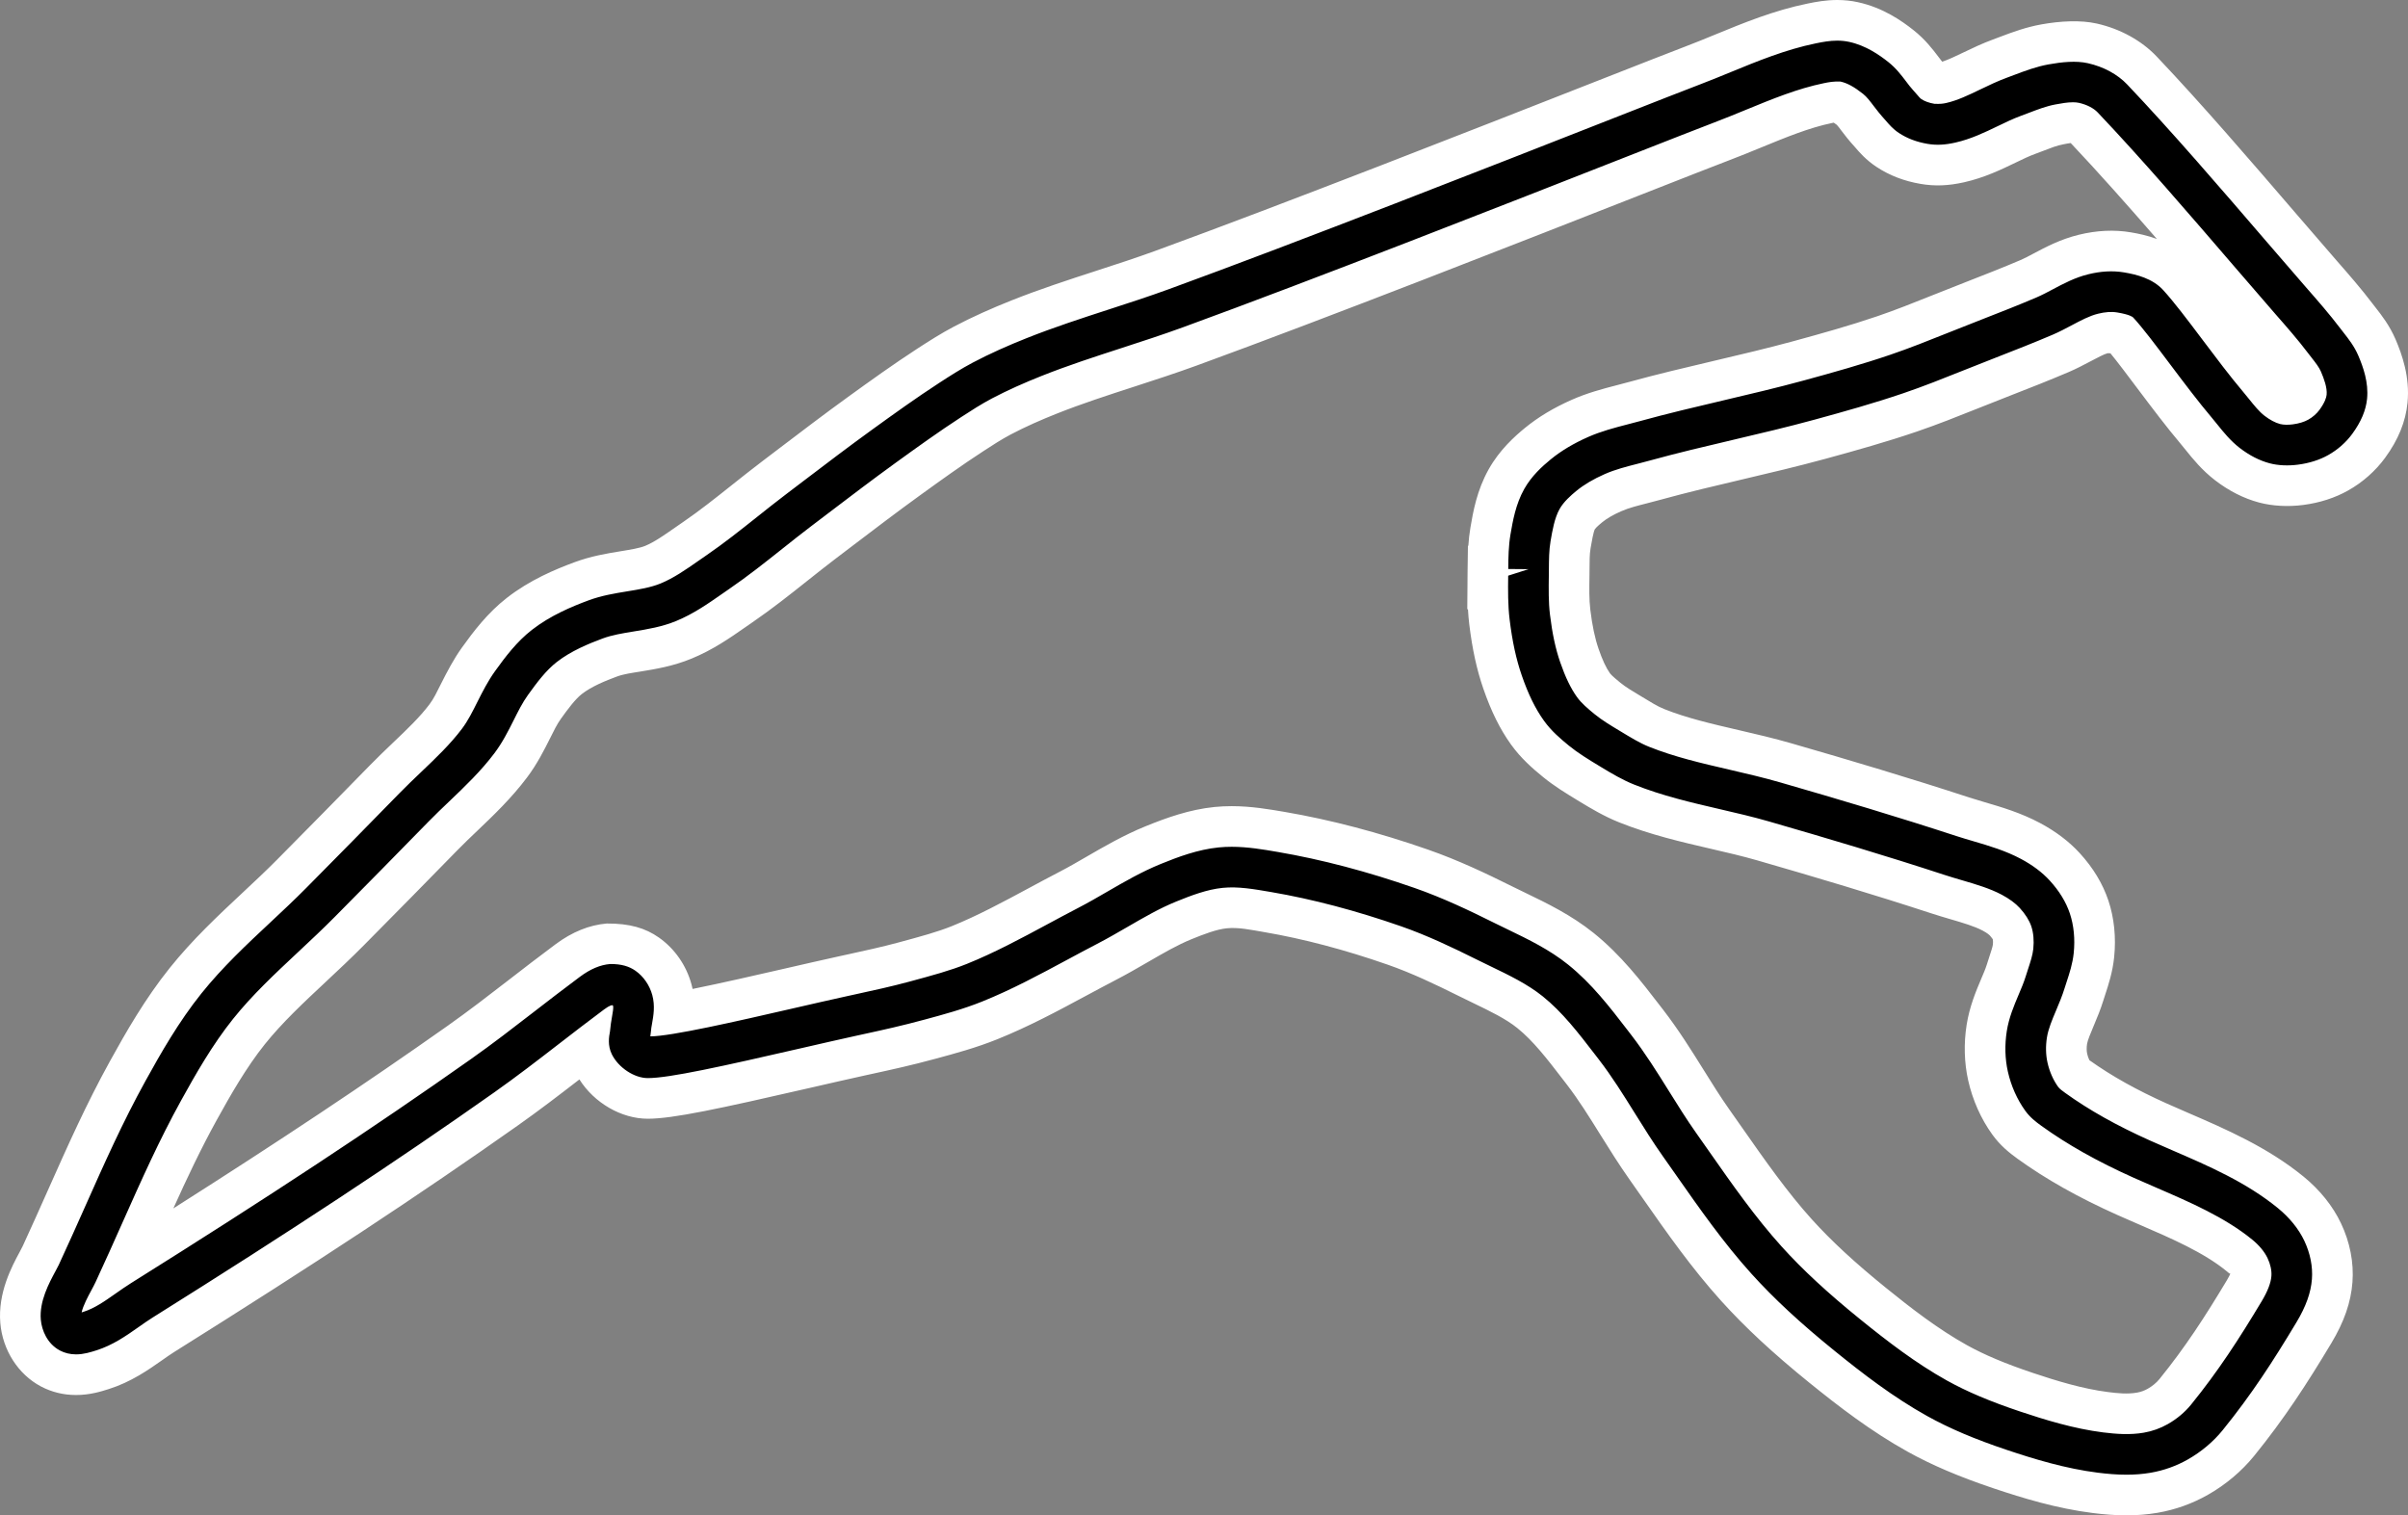
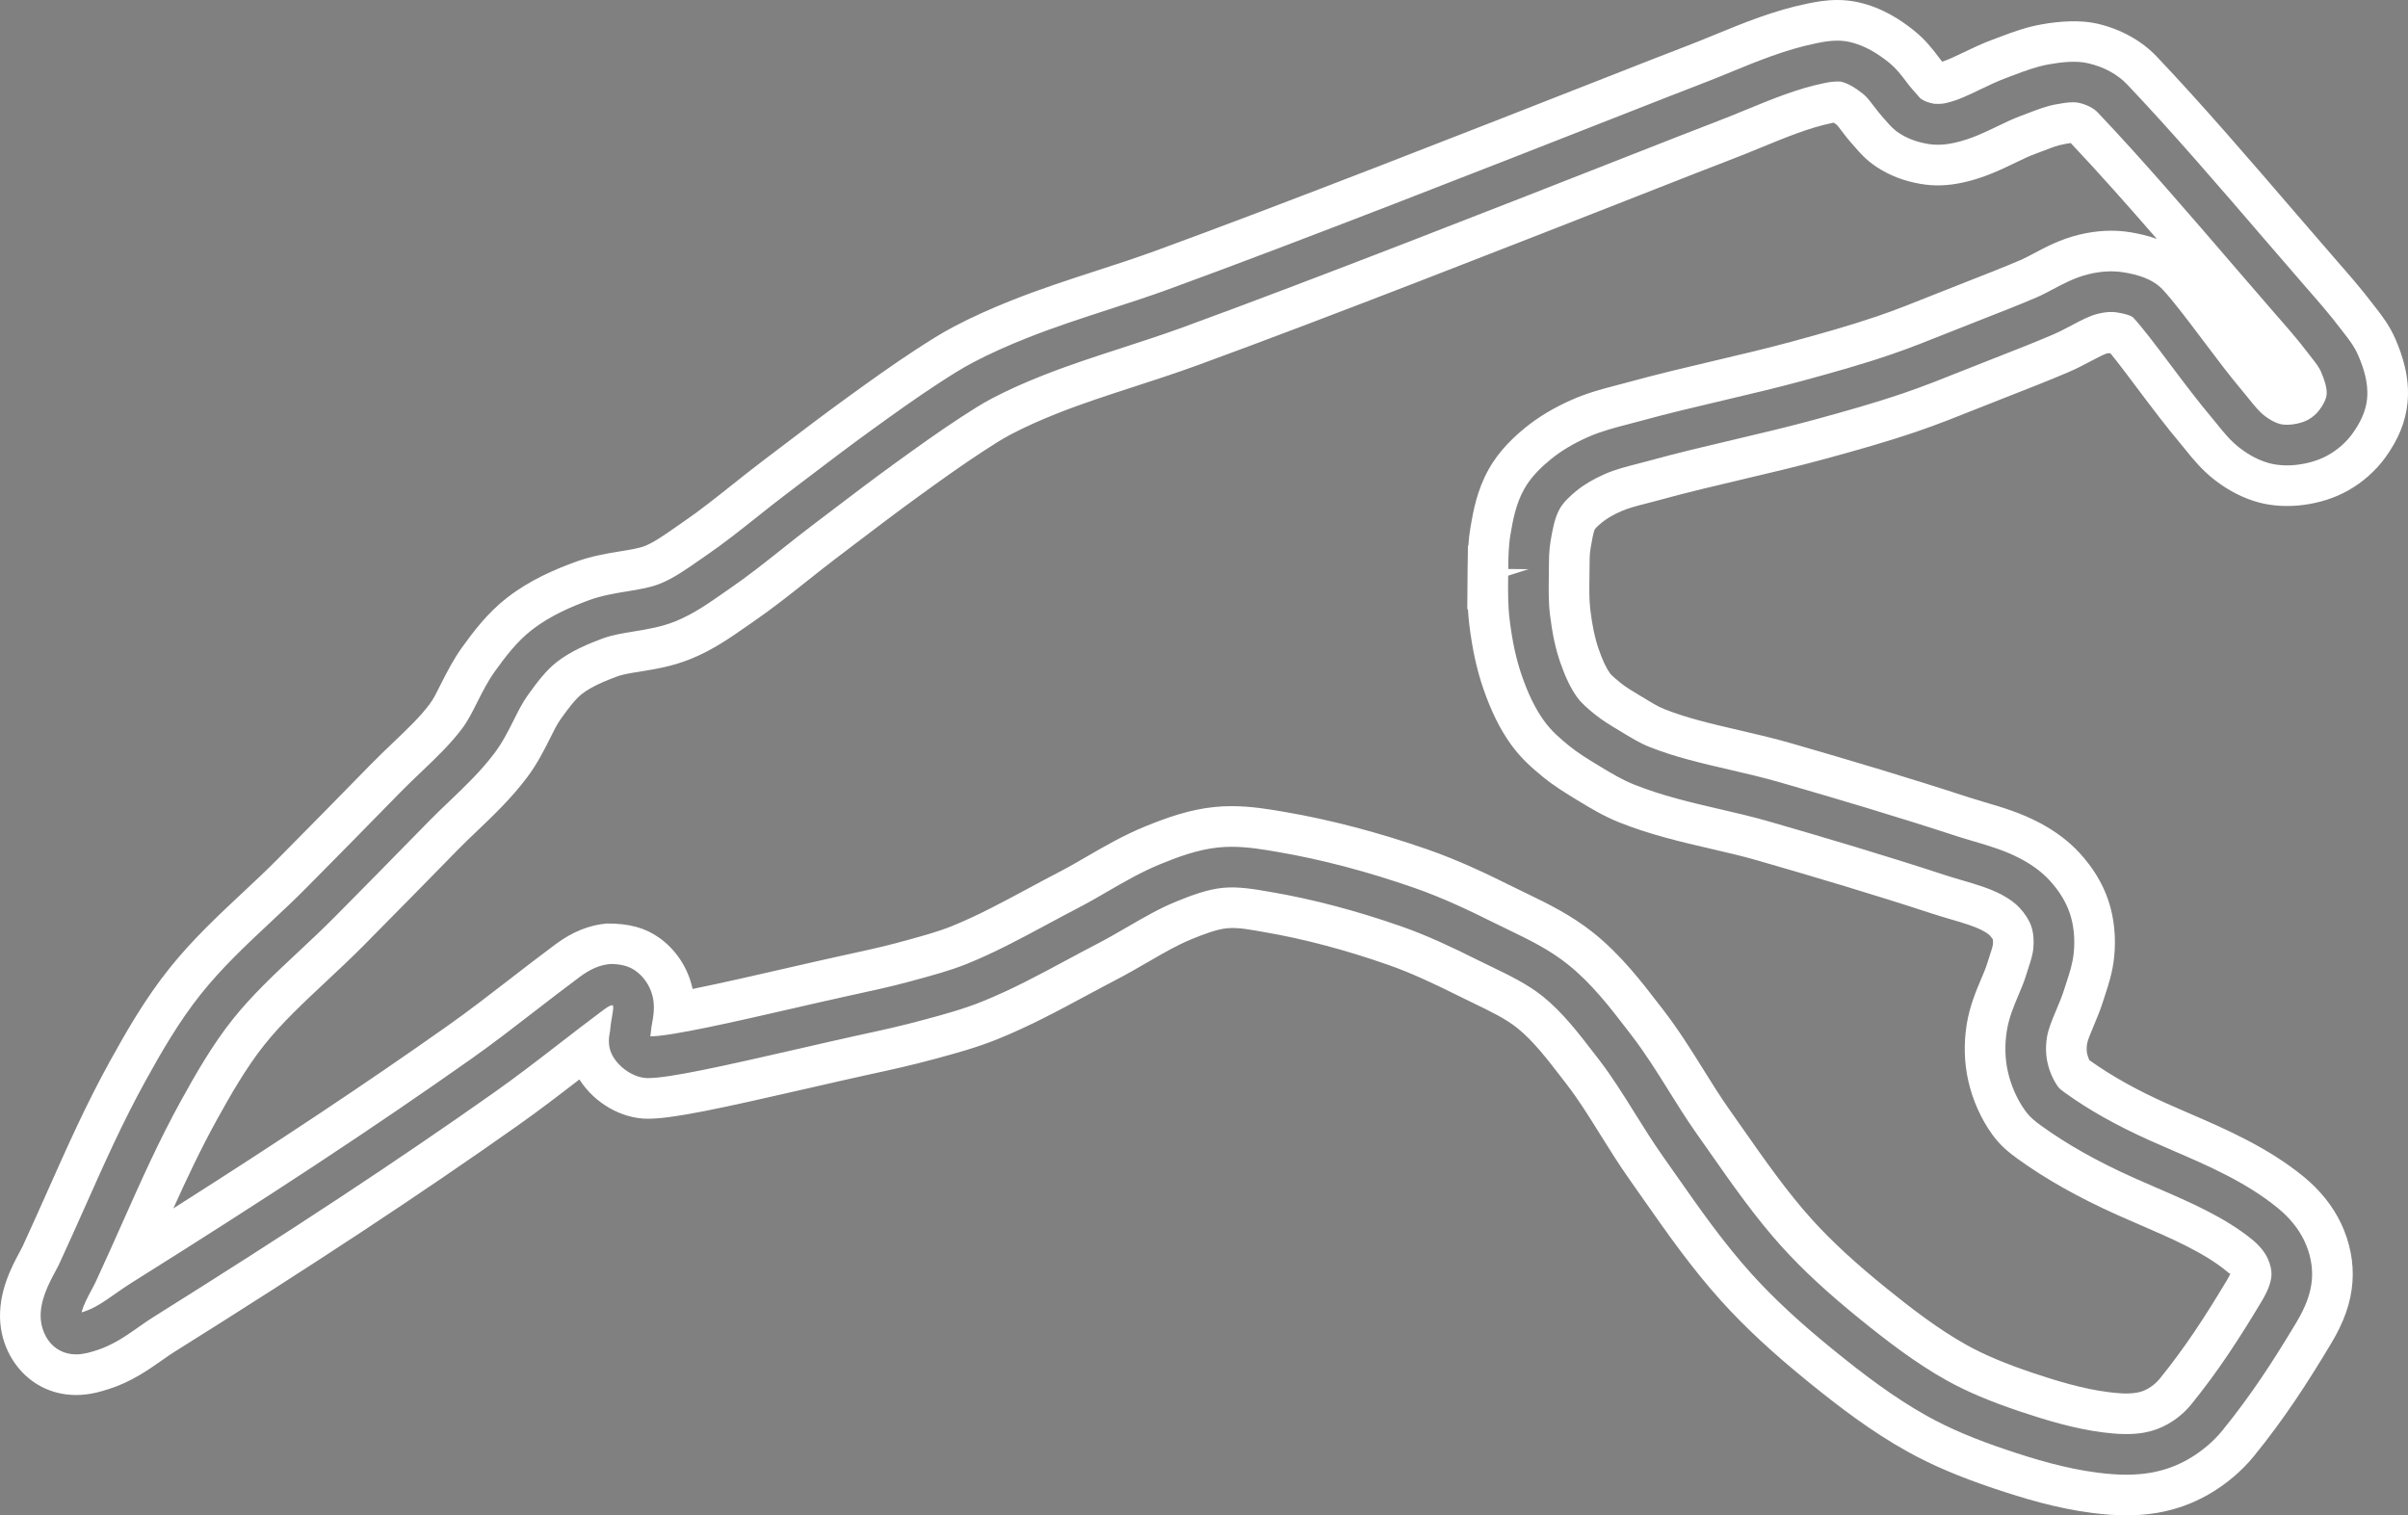
<svg xmlns="http://www.w3.org/2000/svg" width="473.998" height="298.307" viewBox="0 0 473.998 298.307">
  <rect x="0" y="0" width="473.998" height="298.307" fill="#808080" stroke="none" />
  <g id="Spa" transform="translate(-497.48 -1083.877)">
-     <path d="M 916.056 1378.183 C 914.201 1378.183 912.267 1378.05 909.969 1377.762 C 903.195 1376.913 896.727 1374.936 891.293 1373.114 C 884.681 1370.898 879.473 1368.683 874.904 1366.142 C 867.957 1362.278 861.766 1357.508 856.111 1352.928 C 849.177 1347.313 843.825 1342.348 839.269 1337.302 C 833.591 1331.015 828.784 1324.148 824.136 1317.506 L 821.543 1313.815 L 821.543 1313.815 C 819.5 1310.923 817.652 1307.96 815.865 1305.094 L 815.762 1304.93 C 813.55 1301.383 811.46 1298.032 809.04 1294.896 L 808.305 1293.941 C 805.142 1289.829 802.156 1285.946 798.638 1283.123 C 796.012 1281.014 792.637 1279.385 789.065 1277.66 L 789.057 1277.656 L 789.049 1277.652 L 786.276 1276.299 L 786.261 1276.292 L 786.245 1276.284 C 781.743 1274.039 776.897 1271.725 771.968 1270.007 C 763.338 1266.997 754.958 1264.786 747.061 1263.434 L 746.838 1263.396 C 744.256 1262.953 742.026 1262.571 739.972 1262.571 C 739.472 1262.571 739.009 1262.593 738.555 1262.639 C 735.997 1262.896 733.17 1263.98 730.493 1265.069 C 727.506 1266.284 724.553 1267.995 721.427 1269.807 C 719.458 1270.948 717.423 1272.127 715.293 1273.231 C 713.323 1274.251 711.32 1275.329 709.383 1276.372 L 709.357 1276.385 C 703.931 1279.306 698.32 1282.325 692.31 1284.746 C 688.343 1286.343 684.373 1287.416 680.533 1288.453 C 675.886 1289.713 672.151 1290.528 668.538 1291.316 L 666.894 1291.675 C 663.622 1292.392 659.896 1293.247 655.952 1294.153 L 655.888 1294.167 C 639.795 1297.861 629.685 1300.105 625 1300.109 C 620.807 1300.109 616.326 1297.211 614.342 1293.218 L 614.34 1293.215 L 614.339 1293.213 C 613.762 1292.047 613.49 1290.912 613.386 1289.889 C 612.236 1290.773 611.108 1291.644 609.996 1292.505 L 609.956 1292.535 C 605.841 1295.716 601.586 1299.005 597.066 1302.196 C 577.89 1315.735 557.101 1329.439 529.659 1346.629 C 528.851 1347.135 528.042 1347.703 527.186 1348.305 L 527.099 1348.366 C 524.468 1350.215 521.487 1352.311 517.66 1353.519 C 516.357 1353.931 514.57 1354.496 512.458 1354.496 C 510.635 1354.496 508.93 1354.081 507.39 1353.264 C 505.569 1352.294 504.059 1350.789 503.019 1348.908 C 501.973 1347.014 501.63 1345.199 501.528 1344.009 C 501.116 1339.214 503.451 1334.869 504.857 1332.264 L 505.451 1331.124 C 507.29 1327.16 508.99 1323.343 510.635 1319.651 L 510.643 1319.631 C 514.446 1311.093 518.037 1303.029 522.63 1294.703 C 525.693 1289.154 529.349 1282.748 533.995 1276.95 C 538.308 1271.566 543.229 1266.963 547.989 1262.512 L 548.045 1262.459 C 550.329 1260.323 552.69 1258.115 554.894 1255.888 C 560.708 1250.012 566.952 1243.688 573.225 1237.255 C 574.685 1235.758 576.176 1234.336 577.618 1232.961 C 580.457 1230.254 583.138 1227.698 585.224 1224.925 C 586.157 1223.685 586.915 1222.174 587.718 1220.574 L 587.865 1220.282 C 589.064 1217.894 590.178 1215.75 591.659 1213.688 C 593.878 1210.6 596.327 1207.364 599.713 1204.726 C 603.793 1201.546 608.392 1199.628 611.943 1198.312 C 614.873 1197.227 617.763 1196.755 620.313 1196.339 C 622.462 1195.988 624.492 1195.656 626.005 1195.032 C 628.18 1194.134 630.368 1192.609 632.683 1190.994 L 632.688 1190.991 L 632.693 1190.987 L 634.241 1189.915 L 634.25 1189.908 L 634.259 1189.902 C 637.552 1187.647 640.786 1185.076 643.913 1182.589 L 644.026 1182.5 C 645.928 1180.987 647.896 1179.422 649.901 1177.902 L 653.198 1175.396 C 657.591 1172.055 662.134 1168.598 666.724 1165.278 C 671.4 1161.894 675.638 1158.853 680.153 1155.917 C 682.431 1154.435 684.676 1152.999 687.096 1151.722 C 690.322 1150.02 693.91 1148.389 698.066 1146.735 C 703.551 1144.55 709.141 1142.735 714.547 1140.979 L 714.62 1140.955 C 718.44 1139.715 722.389 1138.432 726.191 1137.045 C 751.665 1127.754 790.157 1112.637 813.155 1103.605 C 821.781 1100.217 828.011 1097.771 830.642 1096.775 C 832.596 1096.035 834.595 1095.214 836.529 1094.419 L 836.57 1094.402 C 842.089 1092.135 847.796 1089.79 854.081 1088.5 C 855.615 1088.185 857.268 1087.877 859.128 1087.877 C 860.233 1087.877 861.309 1087.99 862.326 1088.212 C 866.468 1089.114 869.63 1091.343 871.648 1092.941 C 873.572 1094.462 874.851 1096.15 875.879 1097.507 L 875.981 1097.642 C 876.34 1098.117 876.679 1098.565 877.006 1098.918 L 877.038 1098.953 L 877.07 1098.989 L 877.798 1099.815 L 877.816 1099.836 L 877.834 1099.857 C 877.904 1099.938 877.997 1100.047 878.082 1100.144 C 878.219 1100.201 878.416 1100.266 878.697 1100.325 C 878.786 1100.327 878.868 1100.329 878.943 1100.329 C 879.324 1100.329 879.47 1100.3 879.716 1100.244 C 881.463 1099.85 883.442 1098.896 885.538 1097.885 C 887.124 1097.12 889.097 1096.169 891.12 1095.425 L 892.518 1094.899 C 895.073 1093.93 897.4 1093.089 899.999 1092.62 C 902.202 1092.223 903.999 1092.038 905.653 1092.038 C 907.007 1092.038 908.218 1092.163 909.353 1092.42 C 913.201 1093.288 916.661 1095.18 919.097 1097.747 C 927.989 1107.115 937.469 1118.141 946.637 1128.804 L 946.637 1128.804 L 954.419 1137.811 C 956.73 1140.446 959.118 1143.17 961.354 1146.123 L 961.956 1146.9 C 963.04 1148.284 964.387 1150.006 965.363 1152.283 C 966.527 1155 967.81 1158.648 967.402 1162.773 C 967.105 1165.77 965.909 1168.668 963.747 1171.632 C 962.183 1173.774 960.109 1175.608 957.749 1176.938 C 955.587 1178.156 953.095 1178.955 950.344 1179.315 C 949.455 1179.431 948.552 1179.491 947.662 1179.491 C 946.07 1179.491 944.565 1179.305 943.189 1178.937 C 940.693 1178.271 938.251 1177.027 935.929 1175.242 C 933.735 1173.557 932.133 1171.567 930.845 1169.965 L 929.815 1168.704 C 927.054 1165.439 924.073 1161.476 921.442 1157.978 L 921.157 1157.599 C 918.809 1154.477 916.58 1151.514 914.911 1149.613 C 914.656 1149.542 914.241 1149.443 913.608 1149.336 C 913.426 1149.306 913.239 1149.291 913.035 1149.291 C 912.576 1149.291 912.044 1149.367 911.408 1149.524 C 910.231 1149.814 908.752 1150.6 907.186 1151.431 C 905.76 1152.189 904.467 1152.864 903.075 1153.459 C 899.31 1155.067 895.49 1156.56 891.796 1158.003 L 885.287 1160.575 C 881.47 1162.102 877.523 1163.681 873.467 1165.062 C 867.418 1167.122 861.142 1168.869 855.734 1170.344 C 850.325 1171.819 844.848 1173.108 839.552 1174.354 L 839.475 1174.372 C 834.151 1175.625 828.646 1176.921 823.32 1178.389 L 823.299 1178.395 L 823.278 1178.401 L 820.894 1179.03 L 820.883 1179.032 L 820.872 1179.035 L 820.579 1179.111 C 818.566 1179.629 816.664 1180.119 814.973 1180.865 C 813.06 1181.71 811.542 1182.601 810.331 1183.592 C 809.876 1183.964 808.49 1185.097 807.966 1186.033 C 807.303 1187.217 806.949 1189.279 806.637 1191.099 C 806.396 1192.502 806.384 1194.052 806.371 1195.693 L 806.368 1195.988 L 806.368 1195.991 L 806.368 1195.994 L 806.359 1196.998 L 806.358 1197.005 L 806.358 1197.011 L 806.355 1197.302 C 806.32 1199.954 806.29 1202.245 806.553 1204.403 C 806.973 1207.848 807.551 1210.556 808.371 1212.927 C 809.266 1215.515 810.15 1217.372 811.154 1218.77 C 811.725 1219.566 812.817 1220.486 813.887 1221.36 C 815.106 1222.354 816.541 1223.219 818.061 1224.134 L 818.269 1224.259 L 818.271 1224.261 L 818.273 1224.262 L 818.624 1224.474 C 820.657 1225.704 822.126 1226.593 823.584 1227.177 C 828.284 1229.056 833.38 1230.237 838.776 1231.487 C 842.104 1232.258 845.544 1233.055 848.973 1234.044 C 863.143 1238.132 873.907 1241.41 883.873 1244.672 C 884.88 1245.002 885.903 1245.302 886.986 1245.62 L 887.057 1245.641 C 890.19 1246.561 893.742 1247.604 897.163 1249.425 C 899.855 1250.858 902.125 1252.573 903.91 1254.522 C 906.159 1256.979 907.773 1259.636 908.708 1262.422 C 909.671 1265.294 909.999 1268.571 909.657 1271.9 C 909.399 1274.409 908.681 1276.596 908.102 1278.356 L 907.691 1279.632 C 907.195 1281.234 906.581 1282.72 905.888 1284.357 C 905.197 1285.991 904.544 1287.534 904.354 1288.739 C 904.163 1289.952 904.185 1291.144 904.419 1292.186 C 904.681 1293.355 905.137 1294.438 905.742 1295.334 C 905.912 1295.473 906.194 1295.676 906.328 1295.773 C 910.761 1298.97 915.996 1301.907 922.33 1304.75 L 926.734 1306.677 C 934.112 1309.867 941.74 1313.166 948.399 1318.605 C 951.149 1320.851 953.32 1323.549 954.675 1326.407 C 956.146 1329.506 956.796 1332.82 956.555 1335.989 C 956.301 1339.309 955.155 1342.567 952.948 1346.245 C 948.255 1354.064 943.932 1360.748 938.089 1367.952 C 935.949 1370.591 933.2 1372.906 930.14 1374.646 C 927.456 1376.176 924.539 1377.218 921.474 1377.743 C 919.742 1378.04 917.97 1378.183 916.056 1378.183 Z M 796.035 1263.258 C 800.254 1265.295 804.614 1267.401 808.655 1270.646 C 813.667 1274.669 817.387 1279.506 820.985 1284.183 L 821.712 1285.127 C 824.614 1288.89 827.067 1292.823 829.44 1296.626 L 829.501 1296.725 C 831.138 1299.349 832.831 1302.063 834.611 1304.581 L 834.614 1304.586 L 834.617 1304.591 L 837.239 1308.325 L 837.241 1308.327 L 837.242 1308.329 C 841.612 1314.572 846.13 1321.027 851.144 1326.579 C 855.13 1330.994 859.908 1335.415 866.179 1340.494 C 871.274 1344.62 876.8 1348.888 882.68 1352.159 C 886.368 1354.209 890.721 1356.048 896.378 1357.944 C 901.065 1359.515 906.58 1361.212 911.957 1361.886 C 913.619 1362.094 914.88 1362.187 916.044 1362.187 C 917.038 1362.187 917.931 1362.117 918.774 1361.973 C 919.998 1361.763 921.159 1361.349 922.223 1360.742 C 923.575 1359.973 924.764 1358.981 925.664 1357.873 C 930.915 1351.397 934.885 1345.249 939.229 1338.012 C 940.35 1336.143 940.57 1335.18 940.601 1334.772 C 940.622 1334.494 940.535 1333.93 940.219 1333.264 C 940.022 1332.848 939.508 1332.002 938.279 1330.998 C 933.342 1326.965 926.75 1324.116 920.376 1321.36 L 920.367 1321.356 L 920.359 1321.353 L 915.834 1319.372 L 915.817 1319.365 L 915.801 1319.357 C 908.456 1316.062 902.295 1312.592 896.967 1308.748 C 895.671 1307.813 894.182 1306.666 892.896 1304.881 C 890.972 1302.214 889.557 1299.035 888.807 1295.689 C 888.136 1292.699 888.047 1289.433 888.55 1286.244 C 889.046 1283.101 890.166 1280.456 891.153 1278.122 L 891.225 1277.952 C 891.68 1276.878 892.109 1275.864 892.411 1274.886 L 892.418 1274.864 L 892.426 1274.841 L 892.891 1273.397 L 892.894 1273.385 L 892.898 1273.373 C 893.29 1272.183 893.659 1271.06 893.741 1270.264 C 893.85 1269.203 893.778 1268.224 893.538 1267.509 C 893.329 1266.886 892.808 1266.09 892.11 1265.327 C 891.729 1264.912 890.993 1264.266 889.646 1263.549 C 887.667 1262.496 885.18 1261.766 882.548 1260.993 C 881.422 1260.662 880.145 1260.287 878.897 1259.879 C 866.365 1255.776 853.952 1252.133 844.538 1249.417 C 841.518 1248.546 838.343 1247.811 835.273 1247.099 L 835.166 1247.075 C 829.421 1245.744 823.481 1244.368 817.641 1242.032 C 815.173 1241.044 812.993 1239.767 810.601 1238.32 C 807.74 1236.594 805.717 1235.344 803.77 1233.755 C 801.95 1232.269 799.866 1230.484 798.153 1228.096 C 796.223 1225.406 794.665 1222.248 793.25 1218.158 C 792.051 1214.691 791.231 1210.936 790.671 1206.341 C 790.278 1203.119 790.319 1199.948 790.355 1197.15 L 790.363 1196.551 L 790.369 1195.853 C 790.391 1193.233 790.444 1190.863 790.867 1188.394 C 791.345 1185.609 792 1181.796 794.007 1178.214 C 795.783 1175.042 798.25 1172.803 800.2 1171.207 C 802.543 1169.291 805.262 1167.662 808.512 1166.228 C 811.389 1164.958 814.428 1164.173 816.871 1163.544 L 819.091 1162.958 C 824.698 1161.413 830.386 1160.074 835.886 1158.78 L 835.948 1158.765 C 841.079 1157.558 846.385 1156.309 851.523 1154.908 C 856.938 1153.431 862.695 1151.828 868.309 1149.916 C 871.971 1148.669 875.674 1147.188 879.255 1145.755 L 879.345 1145.719 L 879.352 1145.716 L 879.36 1145.713 L 885.958 1143.106 L 885.965 1143.103 L 885.972 1143.1 L 886.021 1143.081 C 889.575 1141.693 893.25 1140.257 896.789 1138.745 C 897.674 1138.367 898.58 1137.885 899.54 1137.376 L 899.679 1137.302 C 901.928 1136.107 904.476 1134.753 907.579 1133.988 C 909.453 1133.527 911.293 1133.293 913.05 1133.293 C 914.139 1133.293 915.224 1133.383 916.272 1133.56 C 917.455 1133.76 919.237 1134.107 921.034 1134.811 C 923.115 1135.628 924.853 1136.781 926.2 1138.24 C 928.288 1140.503 930.845 1143.861 934.228 1148.359 L 934.315 1148.475 C 936.904 1151.917 939.582 1155.477 942.052 1158.397 L 942.074 1158.422 L 942.095 1158.448 L 943.283 1159.9 L 943.293 1159.913 L 943.304 1159.926 C 944.175 1161.01 944.998 1162.033 945.679 1162.557 C 946.541 1163.219 947.113 1163.421 947.297 1163.473 C 947.328 1163.478 947.438 1163.493 947.636 1163.493 C 947.834 1163.493 948.052 1163.478 948.267 1163.45 C 949.265 1163.32 949.766 1163.071 949.896 1162.998 C 950.262 1162.792 950.609 1162.493 950.823 1162.199 C 951.245 1161.621 951.416 1161.263 951.477 1161.115 C 951.459 1160.856 951.333 1160.165 950.656 1158.583 C 950.502 1158.223 949.838 1157.376 949.354 1156.757 L 949.347 1156.749 L 949.34 1156.74 L 948.638 1155.834 L 948.625 1155.816 L 948.611 1155.799 C 946.714 1153.292 944.653 1150.941 942.471 1148.453 L 942.378 1148.346 L 942.374 1148.342 L 942.371 1148.338 L 940.118 1145.755 L 940.11 1145.746 L 940.101 1145.736 L 934.513 1139.245 C 925.468 1128.724 916.116 1117.847 907.492 1108.761 C 907.38 1108.643 906.833 1108.253 905.829 1108.027 C 905.825 1108.026 905.745 1108.01 905.538 1108.01 C 904.809 1108.01 903.927 1108.17 902.992 1108.338 L 902.838 1108.366 C 901.467 1108.613 900.025 1109.162 898.499 1109.743 L 898.185 1109.862 L 898.178 1109.865 L 898.171 1109.867 L 896.681 1110.427 L 896.667 1110.432 L 896.654 1110.437 C 895.349 1110.917 894.039 1111.549 892.651 1112.218 L 892.488 1112.297 C 889.806 1113.59 886.767 1115.056 883.237 1115.852 C 881.693 1116.201 880.287 1116.37 878.94 1116.37 C 878.024 1116.37 877.135 1116.294 876.223 1116.138 C 873.493 1115.671 871.148 1114.771 869.054 1113.387 C 867.477 1112.347 866.422 1111.128 865.718 1110.307 C 864.476 1108.93 863.809 1108.071 863.126 1107.169 C 862.596 1106.47 862.049 1105.747 861.72 1105.487 C 860.671 1104.657 859.843 1104.143 859.202 1103.925 C 858.528 1103.927 858.037 1104.021 857.298 1104.173 C 852.486 1105.161 847.709 1107.124 842.652 1109.202 C 840.594 1110.047 838.465 1110.922 836.306 1111.739 C 833.751 1112.706 827.591 1115.125 819.065 1118.474 L 819.008 1118.496 C 795.941 1127.555 757.335 1142.717 731.673 1152.077 C 727.604 1153.561 723.479 1154.901 719.489 1156.197 L 719.364 1156.237 C 714.263 1157.894 708.989 1159.607 703.984 1161.6 C 700.36 1163.043 697.278 1164.441 694.562 1165.873 C 692.588 1166.915 690.617 1168.198 688.878 1169.329 C 684.671 1172.065 680.603 1174.984 676.103 1178.24 C 671.673 1181.446 667.229 1184.826 662.931 1188.095 L 662.884 1188.131 L 659.572 1190.648 C 657.712 1192.059 655.838 1193.549 654.026 1194.99 L 653.983 1195.023 C 650.583 1197.727 647.067 1200.522 643.305 1203.1 L 641.827 1204.124 C 639.048 1206.062 635.897 1208.258 632.111 1209.821 C 628.889 1211.151 625.702 1211.671 622.89 1212.13 C 620.878 1212.458 618.979 1212.768 617.502 1213.316 C 615.032 1214.23 611.897 1215.515 609.548 1217.346 C 607.836 1218.68 606.257 1220.792 604.654 1223.022 C 603.782 1224.237 603.057 1225.68 602.29 1227.209 L 602.161 1227.466 C 601.054 1229.668 599.8 1232.164 598.01 1234.543 C 595.132 1238.369 591.842 1241.506 588.659 1244.541 L 588.602 1244.595 C 587.232 1245.902 585.937 1247.137 584.68 1248.425 C 578.364 1254.903 572.098 1261.249 566.267 1267.142 C 563.846 1269.588 561.341 1271.931 558.918 1274.197 C 554.372 1278.45 550.077 1282.467 546.482 1286.955 C 542.628 1291.764 539.38 1297.466 536.639 1302.433 C 532.376 1310.162 528.919 1317.923 525.26 1326.14 C 524.376 1328.124 523.477 1330.142 522.548 1332.202 C 549.048 1315.58 569.234 1302.261 587.838 1289.126 C 592.076 1286.133 595.978 1283.117 600.108 1279.924 L 600.17 1279.877 C 603.044 1277.655 606.016 1275.358 609.232 1272.965 C 611.912 1270.97 614.534 1269.89 617.248 1269.664 L 617.392 1269.652 L 617.537 1269.651 C 617.603 1269.65 617.669 1269.65 617.735 1269.65 C 620.575 1269.65 622.915 1270.326 624.887 1271.718 C 627.21 1273.356 628.981 1275.914 629.743 1278.735 C 630.195 1280.404 630.246 1281.965 630.149 1283.321 C 636.057 1282.303 645.476 1280.141 652.308 1278.573 L 652.326 1278.569 C 656.334 1277.649 660.121 1276.78 663.47 1276.046 L 665.128 1275.683 L 665.227 1275.662 C 668.597 1274.927 672.081 1274.167 675.417 1273.262 L 675.432 1273.258 C 679.972 1272.031 683.253 1271.145 686.332 1269.905 C 691.519 1267.815 696.733 1265.009 701.775 1262.296 C 703.779 1261.217 705.852 1260.102 707.935 1259.023 C 709.732 1258.092 711.478 1257.08 713.327 1256.009 L 713.404 1255.964 C 716.868 1253.956 720.447 1251.882 724.465 1250.248 C 728.057 1248.787 732.281 1247.189 736.953 1246.719 C 737.906 1246.623 738.903 1246.575 739.917 1246.575 C 743.406 1246.575 746.591 1247.12 749.671 1247.648 C 758.497 1249.159 767.771 1251.598 777.236 1254.899 C 783.003 1256.91 788.398 1259.479 793.369 1261.957 L 796.035 1263.258 Z" stroke="none" />
    <path d="M 916.056 1374.183 C 917.637 1374.183 919.22 1374.071 920.798 1373.801 C 923.404 1373.354 925.882 1372.469 928.162 1371.17 C 930.794 1369.672 933.153 1367.688 934.983 1365.433 C 940.678 1358.411 944.912 1351.861 949.518 1344.187 C 951.393 1341.062 952.362 1338.361 952.567 1335.686 C 952.755 1333.209 952.234 1330.593 951.061 1328.121 C 949.958 1325.796 948.163 1323.576 945.868 1321.703 C 939.638 1316.614 932.267 1313.427 925.138 1310.345 L 920.712 1308.408 C 914.119 1305.451 908.648 1302.378 903.988 1299.016 C 903.577 1298.72 902.89 1298.224 902.631 1297.865 C 901.646 1296.499 900.914 1294.838 900.516 1293.062 C 900.173 1291.533 900.134 1289.822 900.403 1288.114 C 900.67 1286.426 901.415 1284.664 902.204 1282.798 C 902.814 1281.357 903.418 1279.912 903.877 1278.426 L 904.298 1277.122 C 904.844 1275.46 905.464 1273.577 905.678 1271.491 C 905.962 1268.725 905.698 1266.029 904.915 1263.694 C 904.16 1261.442 902.829 1259.265 900.96 1257.224 C 899.483 1255.61 897.573 1254.174 895.284 1252.956 C 892.224 1251.327 889.024 1250.388 885.93 1249.479 C 884.824 1249.154 883.718 1248.83 882.628 1248.474 C 871.115 1244.705 859.502 1241.245 847.864 1237.888 C 844.571 1236.938 841.223 1236.16 837.874 1235.384 C 832.325 1234.099 827.083 1232.884 822.097 1230.89 C 820.241 1230.147 818.526 1229.089 816.204 1227.685 C 814.541 1226.683 812.86 1225.684 811.357 1224.458 C 810.026 1223.371 808.761 1222.297 807.903 1221.102 C 806.669 1219.38 805.616 1217.198 804.591 1214.235 C 803.676 1211.59 803.038 1208.62 802.583 1204.887 C 802.276 1202.377 802.321 1199.835 802.359 1196.959 L 802.369 1195.954 C 802.384 1194.103 802.382 1192.242 802.694 1190.422 C 803.061 1188.284 803.477 1185.861 804.476 1184.079 C 805.269 1182.663 806.668 1181.42 807.798 1180.495 C 809.292 1179.274 811.11 1178.198 813.358 1177.206 C 815.441 1176.286 817.662 1175.732 819.874 1175.162 L 822.257 1174.533 C 827.681 1173.038 833.158 1171.75 838.635 1170.461 C 844 1169.198 849.365 1167.935 854.681 1166.485 C 860.551 1164.883 866.417 1163.237 872.177 1161.276 C 876.101 1159.939 879.952 1158.401 883.802 1156.861 L 890.339 1154.278 C 894.077 1152.818 897.814 1151.357 901.503 1149.781 C 902.799 1149.227 904.055 1148.565 905.309 1147.899 C 907.1 1146.947 908.792 1146.049 910.451 1145.64 C 911.837 1145.298 913.08 1145.19 914.273 1145.392 C 916.689 1145.8 917.264 1146.252 917.383 1146.38 C 919.292 1148.449 921.863 1151.883 924.638 1155.573 C 927.343 1159.169 930.227 1162.999 932.891 1166.147 L 933.952 1167.445 C 935.169 1168.958 936.548 1170.673 938.367 1172.071 C 940.269 1173.533 942.238 1174.543 944.221 1175.073 C 945.929 1175.529 947.93 1175.597 949.826 1175.348 C 952.067 1175.056 954.072 1174.418 955.786 1173.453 C 957.651 1172.402 959.287 1170.957 960.516 1169.274 C 962.246 1166.902 963.197 1164.647 963.422 1162.379 C 963.74 1159.161 962.662 1156.136 961.687 1153.858 C 960.915 1152.057 959.792 1150.623 958.801 1149.358 L 958.178 1148.555 C 956.05 1145.744 953.727 1143.088 951.401 1140.435 L 943.611 1131.419 C 934.472 1120.79 925.022 1109.799 916.196 1100.5 C 914.299 1098.502 911.556 1097.017 908.472 1096.321 C 906.119 1095.79 903.315 1096.087 900.709 1096.557 C 898.38 1096.977 896.144 1097.801 893.925 1098.644 L 892.516 1099.173 C 890.729 1099.83 889 1100.656 887.275 1101.488 C 884.968 1102.601 882.789 1103.652 880.596 1104.146 C 879.945 1104.293 879.398 1104.365 878.248 1104.311 C 877.191 1104.129 876.347 1103.823 875.666 1103.373 C 875.467 1103.242 875.126 1102.844 874.797 1102.46 L 874.069 1101.633 C 873.571 1101.095 873.133 1100.507 872.69 1099.922 C 871.753 1098.685 870.691 1097.283 869.166 1096.077 C 867.459 1094.726 864.805 1092.846 861.473 1092.12 C 860.735 1091.959 859.946 1091.877 859.128 1091.877 C 857.643 1091.877 856.274 1092.133 854.886 1092.418 C 848.969 1093.632 843.439 1095.905 838.091 1098.102 C 836.084 1098.927 834.079 1099.751 832.058 1100.516 C 829.461 1101.499 823.146 1103.979 814.621 1107.327 C 791.605 1116.366 753.083 1131.495 727.561 1140.803 C 723.669 1142.223 719.725 1143.503 715.782 1144.783 C 710.326 1146.556 704.872 1148.33 699.545 1150.451 C 695.945 1151.884 692.39 1153.452 688.963 1155.26 C 686.678 1156.465 684.499 1157.862 682.334 1159.27 C 677.815 1162.209 673.435 1165.359 669.068 1168.518 C 664.532 1171.801 660.075 1175.191 655.618 1178.581 L 652.318 1181.089 C 650.361 1182.573 648.438 1184.101 646.515 1185.63 C 643.241 1188.234 639.969 1190.84 636.519 1193.202 L 634.971 1194.275 C 632.471 1196.018 630.11 1197.664 627.531 1198.729 C 625.591 1199.53 623.34 1199.897 620.957 1200.286 C 618.47 1200.692 615.899 1201.112 613.332 1202.063 C 610.052 1203.279 605.819 1205.038 602.171 1207.881 C 599.204 1210.193 596.957 1213.17 594.908 1216.021 C 593.552 1217.91 592.488 1219.99 591.439 1222.078 C 590.527 1223.891 589.635 1225.715 588.42 1227.329 C 586.137 1230.366 583.34 1233.032 580.379 1235.856 C 578.93 1237.237 577.482 1238.619 576.089 1240.047 C 569.999 1246.294 563.872 1252.501 557.737 1258.701 C 555.461 1261.001 553.09 1263.217 550.721 1265.433 C 546.065 1269.788 541.25 1274.292 537.117 1279.451 C 532.669 1285.002 529.115 1291.232 526.133 1296.636 C 521.622 1304.812 518.064 1312.801 514.298 1321.258 C 512.629 1325.005 510.911 1328.861 509.041 1332.891 L 508.39 1334.139 C 507.121 1336.492 505.203 1340.047 505.513 1343.665 C 505.691 1345.726 506.769 1348.402 509.266 1349.731 C 510.223 1350.239 511.296 1350.496 512.458 1350.496 C 513.953 1350.496 515.321 1350.063 516.456 1349.704 C 519.693 1348.683 522.289 1346.858 524.799 1345.094 C 525.704 1344.457 526.608 1343.82 527.535 1343.239 C 554.912 1326.09 575.645 1312.424 594.759 1298.929 C 599.186 1295.803 603.265 1292.651 607.509 1289.371 C 610.343 1287.18 613.252 1284.931 616.396 1282.592 C 617.509 1281.764 618.057 1281.638 618.159 1281.867 C 618.263 1282.253 618.1 1283.172 617.956 1283.982 C 617.803 1284.847 617.659 1285.715 617.542 1286.98 C 617.366 1287.912 617.037 1289.647 617.924 1291.438 C 619.225 1294.057 622.331 1296.109 624.997 1296.109 C 629.25 1296.105 639.635 1293.794 654.993 1290.269 C 658.924 1289.367 662.728 1288.493 666.04 1287.767 L 667.686 1287.408 C 671.325 1286.614 674.965 1285.819 679.488 1284.592 C 683.215 1283.585 687.07 1282.544 690.815 1281.036 C 696.619 1278.698 702.131 1275.732 707.461 1272.863 C 709.454 1271.791 711.447 1270.718 713.454 1269.679 C 715.474 1268.632 717.448 1267.49 719.421 1266.347 C 722.671 1264.463 725.741 1262.684 728.987 1261.363 C 731.933 1260.165 735.068 1258.969 738.155 1258.659 C 741.198 1258.353 744.273 1258.898 747.736 1259.492 C 755.85 1260.88 764.446 1263.147 773.285 1266.23 C 778.425 1268.022 783.409 1270.401 788.03 1272.704 L 790.804 1274.058 C 794.587 1275.884 798.161 1277.61 801.142 1280.003 C 805.033 1283.127 808.162 1287.194 811.475 1291.501 L 812.208 1292.453 C 814.788 1295.798 817.02 1299.389 819.258 1302.977 C 821.055 1305.858 822.854 1308.737 824.81 1311.506 L 827.412 1315.211 C 831.991 1321.753 836.726 1328.517 842.238 1334.622 C 846.652 1339.51 851.86 1344.339 858.628 1349.82 C 864.143 1354.286 870.168 1358.931 876.848 1362.646 C 881.197 1365.064 886.191 1367.186 892.564 1369.322 C 897.811 1371.081 904.041 1372.988 910.465 1373.793 C 912.317 1374.025 914.185 1374.183 916.056 1374.183 M 739.917 1250.575 C 739.061 1250.575 738.206 1250.613 737.354 1250.699 C 733.211 1251.116 729.307 1252.597 725.973 1253.953 C 722.211 1255.483 718.753 1257.487 715.41 1259.425 C 713.546 1260.505 711.683 1261.587 709.774 1262.575 C 707.73 1263.634 705.7 1264.726 703.67 1265.818 C 698.532 1268.584 693.218 1271.443 687.826 1273.615 C 684.524 1274.945 681.064 1275.88 676.465 1277.123 C 673 1278.063 669.49 1278.826 665.982 1279.591 L 664.326 1279.953 C 660.993 1280.684 657.163 1281.563 653.206 1282.471 C 642.643 1284.896 629.585 1287.893 625.491 1287.894 L 625.604 1286.99 C 625.631 1286.457 625.738 1285.919 625.833 1285.38 C 626.109 1283.826 626.453 1281.891 625.881 1279.778 C 625.359 1277.843 624.155 1276.096 622.58 1274.986 C 621.337 1274.108 619.784 1273.628 617.58 1273.651 C 615.633 1273.812 613.683 1274.638 611.62 1276.175 C 608.435 1278.543 605.488 1280.822 602.616 1283.041 C 598.465 1286.25 594.476 1289.336 590.145 1292.393 C 571.155 1305.801 550.536 1319.391 523.289 1336.459 C 522.243 1337.114 521.22 1337.83 520.198 1338.549 C 518.093 1340.029 516.104 1341.426 513.908 1342.12 C 513.802 1342.153 513.678 1342.192 513.549 1342.232 C 513.824 1340.915 514.838 1339.036 515.431 1337.938 C 515.774 1337.301 516.078 1336.731 516.297 1336.259 C 518.186 1332.191 519.92 1328.296 521.605 1324.513 C 525.301 1316.215 528.791 1308.379 533.137 1300.5 C 535.958 1295.388 539.308 1289.51 543.36 1284.454 C 547.135 1279.742 551.531 1275.63 556.186 1271.276 C 558.631 1268.989 561.075 1266.702 563.423 1264.328 C 569.572 1258.115 575.713 1251.892 581.817 1245.633 C 583.142 1244.274 584.521 1242.96 585.899 1241.646 C 588.964 1238.723 592.134 1235.701 594.813 1232.139 C 596.388 1230.047 597.505 1227.822 598.587 1225.67 C 599.447 1223.958 600.293 1222.237 601.406 1220.689 C 603.185 1218.212 604.958 1215.851 607.089 1214.191 C 609.871 1212.023 613.372 1210.58 616.112 1209.565 C 617.952 1208.883 620.038 1208.542 622.246 1208.182 C 624.972 1207.737 627.79 1207.277 630.584 1206.124 C 633.97 1204.726 636.805 1202.749 639.547 1200.837 L 641.04 1199.802 C 644.646 1197.333 648.071 1194.614 651.494 1191.892 C 653.369 1190.401 655.244 1188.91 657.152 1187.463 L 660.462 1184.948 C 664.867 1181.597 669.273 1178.245 673.758 1175 C 678.017 1171.917 682.289 1168.843 686.696 1165.976 C 688.657 1164.7 690.628 1163.427 692.696 1162.335 C 695.872 1160.66 699.169 1159.212 702.505 1157.883 C 707.67 1155.827 712.962 1154.111 718.254 1152.392 C 722.287 1151.082 726.321 1149.771 730.303 1148.319 C 755.916 1138.977 794.495 1123.826 817.546 1114.773 C 826.026 1111.443 832.306 1108.976 834.89 1107.998 C 836.98 1107.207 839.055 1106.355 841.131 1105.502 C 846.368 1103.35 851.314 1101.318 856.494 1100.254 C 857.5 1100.048 858.393 1099.877 859.769 1099.936 C 861.089 1100.224 862.455 1100.968 864.201 1102.35 C 864.93 1102.926 865.571 1103.773 866.314 1104.753 C 866.915 1105.546 867.52 1106.334 868.721 1107.664 C 869.346 1108.394 870.123 1109.301 871.258 1110.05 C 872.881 1111.121 874.726 1111.823 876.898 1112.196 C 878.664 1112.498 880.352 1112.403 882.357 1111.95 C 885.44 1111.255 888.14 1109.953 890.75 1108.694 C 892.241 1107.975 893.73 1107.25 895.274 1106.683 L 896.765 1106.123 C 898.524 1105.455 900.283 1104.762 902.128 1104.43 C 903.245 1104.229 904.399 1104.01 905.538 1104.01 C 905.985 1104.01 906.367 1104.048 906.709 1104.125 C 908.244 1104.471 909.587 1105.157 910.394 1106.008 C 919.084 1115.163 928.469 1126.079 937.544 1136.635 L 945.385 1145.709 C 947.585 1148.218 949.787 1150.725 951.801 1153.385 L 952.503 1154.291 C 953.259 1155.256 953.973 1156.168 954.333 1157.009 C 954.931 1158.405 955.599 1160.187 955.46 1161.59 C 955.406 1162.139 955.118 1163.099 954.054 1164.558 C 953.503 1165.312 952.723 1165.996 951.859 1166.483 C 951.054 1166.936 949.993 1167.259 948.787 1167.416 C 947.91 1167.531 946.966 1167.526 946.285 1167.344 C 945.341 1167.091 944.289 1166.533 943.242 1165.728 C 942.182 1164.913 941.213 1163.708 940.187 1162.432 L 938.999 1160.98 C 936.426 1157.939 933.644 1154.237 931.031 1150.764 C 928.066 1146.821 925.302 1143.164 923.261 1140.954 C 921.169 1138.688 918.071 1137.92 915.605 1137.504 C 913.345 1137.122 910.996 1137.266 908.537 1137.872 C 905.915 1138.519 903.699 1139.696 901.556 1140.834 C 900.502 1141.394 899.45 1141.958 898.361 1142.424 C 894.748 1143.967 891.088 1145.396 887.428 1146.826 L 880.83 1149.433 C 877.11 1150.921 873.39 1152.411 869.599 1153.703 C 863.995 1155.611 858.287 1157.209 852.576 1158.767 C 847.35 1160.192 842.076 1161.432 836.803 1162.673 C 831.227 1163.986 825.652 1165.299 820.131 1166.821 L 817.876 1167.415 C 815.242 1168.095 812.608 1168.792 810.127 1169.887 C 807.212 1171.174 804.793 1172.618 802.733 1174.303 C 801.056 1175.675 798.945 1177.582 797.497 1180.169 C 795.826 1183.151 795.262 1186.432 794.81 1189.069 C 794.425 1191.314 794.388 1193.605 794.369 1195.887 L 798.369 1195.921 L 794.355 1197.202 C 794.317 1200.09 794.292 1202.991 794.641 1205.856 C 795.167 1210.164 795.926 1213.657 797.031 1216.85 C 798.315 1220.565 799.705 1223.397 801.403 1225.765 C 802.831 1227.755 804.604 1229.272 806.298 1230.655 C 808.096 1232.122 810.087 1233.339 812.671 1234.898 C 814.758 1236.16 816.865 1237.413 819.126 1238.318 C 824.681 1240.54 830.47 1241.881 836.069 1243.178 C 839.279 1243.922 842.49 1244.663 845.646 1245.574 C 857.194 1248.905 868.717 1252.337 880.14 1256.077 C 881.308 1256.459 882.491 1256.807 883.675 1257.155 C 886.509 1257.987 889.186 1258.773 891.525 1260.018 C 893.009 1260.808 894.199 1261.686 895.06 1262.626 C 896.153 1263.821 896.939 1265.07 897.33 1266.237 C 897.754 1267.5 897.888 1269.034 897.72 1270.674 C 897.594 1271.898 897.159 1273.221 896.698 1274.622 L 896.233 1276.067 C 895.854 1277.296 895.342 1278.488 894.837 1279.681 C 893.895 1281.908 892.921 1284.21 892.501 1286.867 C 892.076 1289.562 892.148 1292.31 892.71 1294.813 C 893.343 1297.636 894.53 1300.309 896.141 1302.543 C 897.078 1303.843 898.218 1304.719 899.307 1305.504 C 904.413 1309.188 910.344 1312.525 917.438 1315.708 L 921.963 1317.688 C 928.589 1320.553 935.441 1323.515 940.808 1327.9 C 942.19 1329.027 943.235 1330.289 943.833 1331.55 C 944.403 1332.75 944.671 1334.004 944.59 1335.078 C 944.485 1336.446 943.853 1338.079 942.658 1340.071 C 938.227 1347.454 934.169 1353.735 928.77 1360.393 C 927.56 1361.884 925.982 1363.206 924.204 1364.218 C 922.733 1365.056 921.133 1365.627 919.449 1365.915 C 916.787 1366.371 914.101 1366.186 911.459 1365.855 C 905.734 1365.137 899.98 1363.37 895.107 1361.736 C 889.211 1359.76 884.644 1357.828 880.736 1355.654 C 874.589 1352.236 868.898 1347.842 863.662 1343.602 C 857.225 1338.39 852.304 1333.833 848.176 1329.26 C 842.995 1323.524 838.405 1316.965 833.966 1310.623 L 831.344 1306.89 C 829.476 1304.246 827.762 1301.494 826.046 1298.743 C 823.725 1295.022 821.324 1291.174 818.542 1287.567 L 817.816 1286.623 C 814.361 1282.132 810.789 1277.489 806.151 1273.765 C 802.46 1270.802 798.302 1268.794 794.282 1266.853 L 791.599 1265.544 C 786.742 1263.123 781.48 1260.615 775.919 1258.676 C 766.663 1255.448 757.635 1253.069 748.996 1251.591 C 746.08 1251.091 743.065 1250.575 739.917 1250.575 M 916.056 1382.183 C 913.853 1382.183 911.653 1382.004 909.473 1381.731 C 902.349 1380.839 895.643 1378.791 890.021 1376.906 C 883.171 1374.611 877.749 1372.301 872.96 1369.638 C 865.747 1365.626 859.389 1360.73 853.593 1356.037 C 846.494 1350.288 840.999 1345.187 836.3 1339.983 C 830.456 1333.511 825.577 1326.54 820.858 1319.799 L 818.263 1316.104 C 816.232 1313.229 814.348 1310.222 812.471 1307.211 C 810.305 1303.74 808.253 1300.424 805.873 1297.339 L 805.136 1296.381 C 801.991 1292.293 799.277 1288.765 796.134 1286.242 C 793.863 1284.418 790.833 1282.955 787.325 1281.262 L 784.521 1279.894 C 780.076 1277.678 775.368 1275.429 770.651 1273.784 C 762.229 1270.847 754.066 1268.691 746.387 1267.377 C 743.533 1266.888 741.244 1266.389 738.955 1266.619 C 736.926 1266.823 734.407 1267.796 732 1268.774 C 729.271 1269.885 726.565 1271.453 723.433 1273.268 C 721.35 1274.475 719.265 1275.678 717.133 1276.782 C 715.171 1277.799 713.223 1278.848 711.274 1279.896 C 705.73 1282.88 700.02 1285.953 693.805 1288.457 C 689.616 1290.143 685.529 1291.247 681.576 1292.315 C 676.91 1293.58 673.15 1294.404 669.39 1295.224 L 667.747 1295.583 C 664.484 1296.298 660.731 1297.16 656.853 1298.05 C 638.902 1302.17 629.938 1304.104 625.004 1304.109 C 619.783 1304.109 614.452 1300.992 611.533 1296.372 C 607.489 1299.495 603.585 1302.49 599.373 1305.464 C 580.135 1319.047 559.29 1332.788 531.782 1350.019 C 531.003 1350.506 530.247 1351.042 529.488 1351.576 C 526.674 1353.555 523.281 1355.939 518.865 1357.333 C 517.403 1357.796 515.188 1358.496 512.458 1358.496 C 509.974 1358.496 507.638 1357.924 505.514 1356.796 C 501.052 1354.422 498 1349.655 497.543 1344.353 C 497.028 1338.35 499.839 1333.14 501.35 1330.34 L 501.947 1329.193 C 503.631 1325.545 505.326 1321.738 506.974 1318.039 C 510.828 1309.385 514.452 1301.246 519.128 1292.771 C 522.271 1287.076 526.029 1280.494 530.874 1274.448 C 535.366 1268.841 540.394 1264.139 545.256 1259.591 C 547.585 1257.412 549.864 1255.284 552.051 1253.074 C 558.171 1246.888 564.285 1240.695 570.361 1234.463 C 571.822 1232.965 573.339 1231.515 574.858 1230.066 C 577.692 1227.364 580.139 1225.03 582.027 1222.521 C 582.889 1221.375 583.497 1220.067 584.143 1218.78 C 585.529 1216.022 586.81 1213.583 588.41 1211.355 C 590.694 1208.175 593.449 1204.535 597.254 1201.57 C 601.767 1198.053 606.732 1195.977 610.553 1194.562 C 613.845 1193.342 616.938 1192.837 619.667 1192.391 C 621.583 1192.078 623.392 1191.783 624.48 1191.334 C 626.251 1190.603 628.171 1189.264 630.396 1187.713 L 631.962 1186.627 C 635.251 1184.374 638.334 1181.915 641.421 1179.46 C 643.507 1177.802 645.479 1176.235 647.484 1174.715 L 650.778 1172.211 C 655.282 1168.785 659.79 1165.357 664.379 1162.037 C 668.852 1158.8 673.342 1155.575 677.972 1152.564 C 680.34 1151.023 682.73 1149.503 685.229 1148.184 C 688.909 1146.244 692.723 1144.557 696.586 1143.018 C 702.073 1140.833 707.69 1139 713.311 1137.175 C 717.216 1135.907 721.043 1134.665 724.82 1133.288 C 750.245 1124.015 788.705 1108.91 811.684 1099.885 C 820.267 1096.515 826.615 1094.022 829.226 1093.034 C 831.16 1092.302 833.079 1091.512 835 1090.723 C 840.741 1088.364 846.624 1085.947 853.277 1084.581 C 854.935 1084.241 856.893 1083.877 859.128 1083.877 C 860.519 1083.877 861.882 1084.021 863.179 1084.304 C 868.131 1085.383 871.801 1087.96 874.131 1089.804 C 876.453 1091.641 877.964 1093.635 879.067 1095.091 C 879.353 1095.469 879.564 1095.763 879.784 1096.022 C 881.016 1095.625 882.378 1094.968 883.8 1094.282 C 885.76 1093.338 887.728 1092.409 889.757 1091.664 L 891.111 1091.155 C 893.733 1090.159 896.353 1089.213 899.289 1088.684 C 903.016 1088.012 907.026 1087.793 910.235 1088.518 C 914.845 1089.559 919.023 1091.858 921.999 1094.993 C 930.96 1104.434 940.475 1115.501 949.677 1126.204 L 957.454 1135.205 C 959.868 1137.958 962.313 1140.762 964.557 1143.726 L 965.124 1144.458 C 966.263 1145.911 967.856 1147.946 969.04 1150.707 C 970.287 1153.62 971.886 1158.078 971.383 1163.167 C 971.013 1166.894 969.573 1170.433 966.979 1173.989 C 965.078 1176.591 962.567 1178.815 959.712 1180.423 C 957.101 1181.894 954.124 1182.855 950.861 1183.281 C 947.902 1183.669 944.813 1183.511 942.158 1182.802 C 939.149 1181.998 936.233 1180.522 933.491 1178.413 C 930.913 1176.432 929.066 1174.135 927.717 1172.458 L 926.697 1171.21 C 924.029 1168.058 921.042 1164.101 918.245 1160.382 C 916.182 1157.639 914.394 1155.243 912.908 1153.432 L 912.366 1153.407 C 911.669 1153.579 910.284 1154.315 909.062 1154.964 C 907.609 1155.736 906.148 1156.496 904.646 1157.137 C 900.88 1158.746 897.065 1160.239 893.25 1161.729 L 886.742 1164.301 C 882.794 1165.88 878.812 1167.467 874.757 1168.849 C 868.84 1170.863 862.816 1172.558 856.786 1174.203 C 851.379 1175.677 845.924 1176.964 840.468 1178.248 C 835.041 1179.525 829.686 1180.783 824.384 1182.245 L 821.914 1182.897 C 819.886 1183.42 818.181 1183.822 816.589 1184.525 C 815.009 1185.222 813.791 1185.929 812.863 1186.688 C 811.783 1187.572 811.484 1187.955 811.418 1188.051 C 811.122 1188.613 810.782 1190.593 810.579 1191.775 C 810.357 1193.073 810.381 1194.402 810.371 1195.725 L 810.358 1197.037 C 810.323 1199.722 810.269 1201.833 810.524 1203.918 C 810.909 1207.075 811.426 1209.522 812.152 1211.62 C 812.906 1213.802 813.643 1215.378 814.404 1216.439 C 814.714 1216.87 815.951 1217.881 816.417 1218.261 C 817.562 1219.196 818.855 1219.943 820.125 1220.708 C 822.398 1222.083 823.674 1222.904 825.071 1223.463 C 829.485 1225.229 834.437 1226.376 839.68 1227.591 C 843.167 1228.398 846.653 1229.212 850.081 1230.201 C 861.81 1233.584 873.514 1237.072 885.117 1240.87 L 888.115 1241.783 C 891.502 1242.777 895.262 1243.882 899.043 1245.894 C 902.136 1247.541 904.766 1249.535 906.86 1251.821 C 909.489 1254.692 911.387 1257.831 912.5 1261.149 C 913.643 1264.559 914.036 1268.417 913.636 1272.308 C 913.333 1275.255 912.504 1277.777 911.898 1279.62 L 911.492 1280.88 C 910.983 1282.528 910.287 1284.226 909.572 1285.916 C 909.031 1287.194 908.419 1288.642 908.305 1289.363 C 908.195 1290.061 908.201 1290.771 908.322 1291.31 C 908.425 1291.769 908.577 1292.205 908.765 1292.588 C 913.242 1295.769 918.111 1298.473 923.987 1301.109 L 928.345 1303.016 C 935.589 1306.148 943.836 1309.714 950.929 1315.507 C 954.136 1318.125 956.681 1321.302 958.29 1324.693 C 960.057 1328.419 960.837 1332.431 960.544 1336.292 C 960.24 1340.257 958.917 1344.072 956.378 1348.303 C 951.597 1356.268 947.186 1363.086 941.196 1370.472 C 938.745 1373.493 935.606 1376.139 932.118 1378.123 C 929.03 1379.882 925.675 1381.082 922.149 1381.686 C 920.12 1382.033 918.087 1382.183 916.056 1382.183 Z M 739.917 1242.575 C 743.746 1242.575 747.253 1243.176 750.347 1243.706 C 759.39 1245.253 768.88 1247.749 778.553 1251.122 C 784.536 1253.208 790.074 1255.845 795.168 1258.385 L 797.79 1259.663 C 801.978 1261.685 806.759 1263.994 811.16 1267.527 C 816.545 1271.85 820.588 1277.107 824.156 1281.745 L 824.882 1282.687 C 827.902 1286.603 830.409 1290.622 832.834 1294.509 C 834.507 1297.192 836.118 1299.784 837.877 1302.273 L 840.513 1306.026 C 844.819 1312.178 849.265 1318.529 854.113 1323.899 C 857.956 1328.155 862.59 1332.44 868.697 1337.385 C 873.651 1341.397 879.01 1345.541 884.624 1348.663 C 888.092 1350.591 892.231 1352.335 897.649 1354.151 C 902.149 1355.66 907.426 1357.287 912.454 1357.917 C 914.319 1358.151 916.217 1358.352 918.099 1358.03 C 918.862 1357.899 919.584 1357.642 920.243 1357.267 C 921.156 1356.747 921.977 1356.068 922.557 1355.353 C 927.661 1349.059 931.542 1343.046 935.799 1335.953 C 936.189 1335.304 936.403 1334.859 936.519 1334.586 C 936.379 1334.68 936.135 1334.411 935.749 1334.097 C 931.243 1330.416 924.911 1327.679 918.788 1325.031 L 914.23 1323.036 C 906.568 1319.599 900.178 1315.997 894.627 1311.992 C 892.962 1310.79 891.208 1309.381 889.65 1307.219 C 887.414 1304.119 885.772 1300.433 884.904 1296.565 C 884.124 1293.088 884.018 1289.303 884.599 1285.621 C 885.172 1281.994 886.446 1278.983 887.469 1276.564 C 887.918 1275.504 888.307 1274.62 888.59 1273.706 L 889.083 1272.171 C 889.359 1271.33 889.717 1270.244 889.762 1269.852 C 889.822 1269.272 889.772 1268.895 889.744 1268.779 C 889.744 1268.779 889.744 1268.779 889.744 1268.779 C 889.736 1268.779 889.578 1268.486 889.159 1268.028 C 889.122 1267.988 888.761 1267.61 887.766 1267.08 C 886.147 1266.218 883.957 1265.575 881.421 1264.831 C 880.159 1264.46 878.898 1264.087 877.654 1263.68 C 866.318 1259.97 854.886 1256.565 843.429 1253.261 C 840.443 1252.399 837.405 1251.699 834.369 1250.996 C 828.372 1249.607 822.28 1248.195 816.155 1245.746 C 813.182 1244.556 810.494 1242.93 808.531 1241.743 C 805.574 1239.959 803.304 1238.537 801.241 1236.854 C 799.221 1235.205 796.901 1233.214 794.903 1230.428 C 792.741 1227.414 791.015 1223.931 789.47 1219.466 C 788.176 1215.725 787.296 1211.708 786.7 1206.825 C 786.578 1205.827 786.495 1204.825 786.439 1203.82 L 786.302 1203.819 L 786.336 1199.709 C 786.336 1198.838 786.344 1197.968 786.356 1197.098 L 786.369 1195.82 C 786.374 1195.217 786.382 1194.615 786.396 1194.012 L 786.431 1191.335 L 786.512 1191.309 C 786.593 1190.105 786.721 1188.906 786.924 1187.718 C 787.452 1184.645 788.174 1180.441 790.518 1176.258 C 792.645 1172.459 795.617 1169.789 797.667 1168.111 C 800.294 1165.963 803.313 1164.15 806.897 1162.568 C 809.836 1161.271 812.703 1160.487 815.879 1159.669 L 818.091 1159.085 C 823.622 1157.56 829.296 1156.222 834.97 1154.886 C 840.192 1153.657 845.355 1152.444 850.471 1151.049 C 856.022 1149.534 861.572 1147.985 867.02 1146.13 C 870.648 1144.894 874.207 1143.466 877.767 1142.042 L 884.488 1139.386 C 888.132 1137.962 891.698 1136.57 895.218 1135.067 C 896.053 1134.71 896.856 1134.272 897.664 1133.843 C 900.135 1132.53 903.037 1130.988 906.622 1130.105 C 910.193 1129.225 913.645 1129.059 916.939 1129.616 C 918.422 1129.866 920.199 1130.241 922.044 1130.917 C 916.273 1124.276 910.529 1117.797 905.084 1112.035 C 904.621 1112.084 904.159 1112.192 903.704 1112.274 C 902.296 1112.528 901.114 1113.028 899.921 1113.482 L 898.088 1114.172 C 896.788 1114.649 895.591 1115.241 894.39 1115.82 C 891.351 1117.286 888.092 1118.858 884.117 1119.754 C 881.014 1120.455 878.333 1120.557 875.548 1120.081 C 872.26 1119.518 869.415 1118.42 866.849 1116.725 C 864.779 1115.359 863.443 1113.8 862.646 1112.869 C 861.364 1111.454 860.648 1110.522 859.938 1109.585 C 859.618 1109.163 859.349 1108.768 859.051 1108.461 C 858.811 1108.276 858.608 1108.132 858.442 1108.023 C 858.344 1108.042 858.232 1108.064 858.102 1108.091 C 853.659 1109.003 849.051 1110.897 844.172 1112.901 C 842.026 1113.783 839.882 1114.663 837.721 1115.48 C 835.155 1116.451 828.921 1118.901 820.502 1122.207 C 797.386 1131.285 758.75 1146.459 733.044 1155.835 C 728.972 1157.32 724.849 1158.661 720.725 1160.001 C 715.511 1161.694 710.426 1163.34 705.464 1165.316 C 702.392 1166.539 699.353 1167.869 696.428 1169.411 C 694.577 1170.388 692.816 1171.538 691.059 1172.682 C 686.762 1175.477 682.6 1178.476 678.448 1181.481 C 674.03 1184.677 669.69 1187.979 665.351 1191.28 L 661.992 1193.833 C 660.14 1195.237 658.326 1196.681 656.511 1198.123 C 652.901 1200.994 649.323 1203.826 645.561 1206.403 L 644.104 1207.412 C 641.173 1209.456 637.83 1211.787 633.637 1213.518 C 629.989 1215.024 626.56 1215.584 623.534 1216.078 C 621.866 1216.35 620.281 1216.552 618.892 1217.066 C 616.692 1217.881 613.923 1219.008 612.007 1220.501 C 610.715 1221.507 609.271 1223.451 607.903 1225.356 C 607.091 1226.486 606.493 1227.753 605.865 1229.003 C 604.553 1231.615 603.213 1234.281 601.206 1236.948 C 598.131 1241.037 594.565 1244.436 591.42 1247.436 C 590.07 1248.723 588.782 1249.949 587.544 1251.218 C 581.427 1257.491 575.273 1263.727 569.11 1269.955 C 566.689 1272.402 564.171 1274.761 561.651 1277.119 C 557.212 1281.271 553.019 1285.192 549.603 1289.456 C 545.947 1294.018 542.802 1299.544 540.141 1304.366 C 537.003 1310.055 534.291 1315.804 531.602 1321.76 C 552.697 1308.362 569.693 1297.04 585.531 1285.858 C 589.744 1282.883 593.625 1279.88 597.662 1276.76 C 600.633 1274.463 603.619 1272.156 606.845 1269.756 C 610.095 1267.336 613.484 1265.964 616.917 1265.678 C 621.426 1265.657 624.523 1266.566 627.193 1268.449 C 630.31 1270.648 632.588 1273.931 633.604 1277.691 C 633.684 1277.984 633.753 1278.273 633.814 1278.559 C 639.508 1277.407 646.679 1275.761 651.416 1274.674 C 655.401 1273.759 659.256 1272.874 662.613 1272.138 L 664.274 1271.776 C 667.717 1271.025 671.065 1270.298 674.37 1269.402 C 678.796 1268.206 681.98 1267.345 684.838 1266.195 C 689.818 1264.188 694.933 1261.436 699.879 1258.774 C 701.947 1257.661 704.014 1256.55 706.095 1255.471 C 707.864 1254.555 709.591 1253.551 711.319 1252.549 C 714.813 1250.524 718.682 1248.282 722.958 1246.542 C 727.092 1244.862 731.599 1243.238 736.552 1242.739 C 737.671 1242.627 738.793 1242.575 739.917 1242.575 Z" stroke="none" fill="#fff" />
  </g>
</svg>